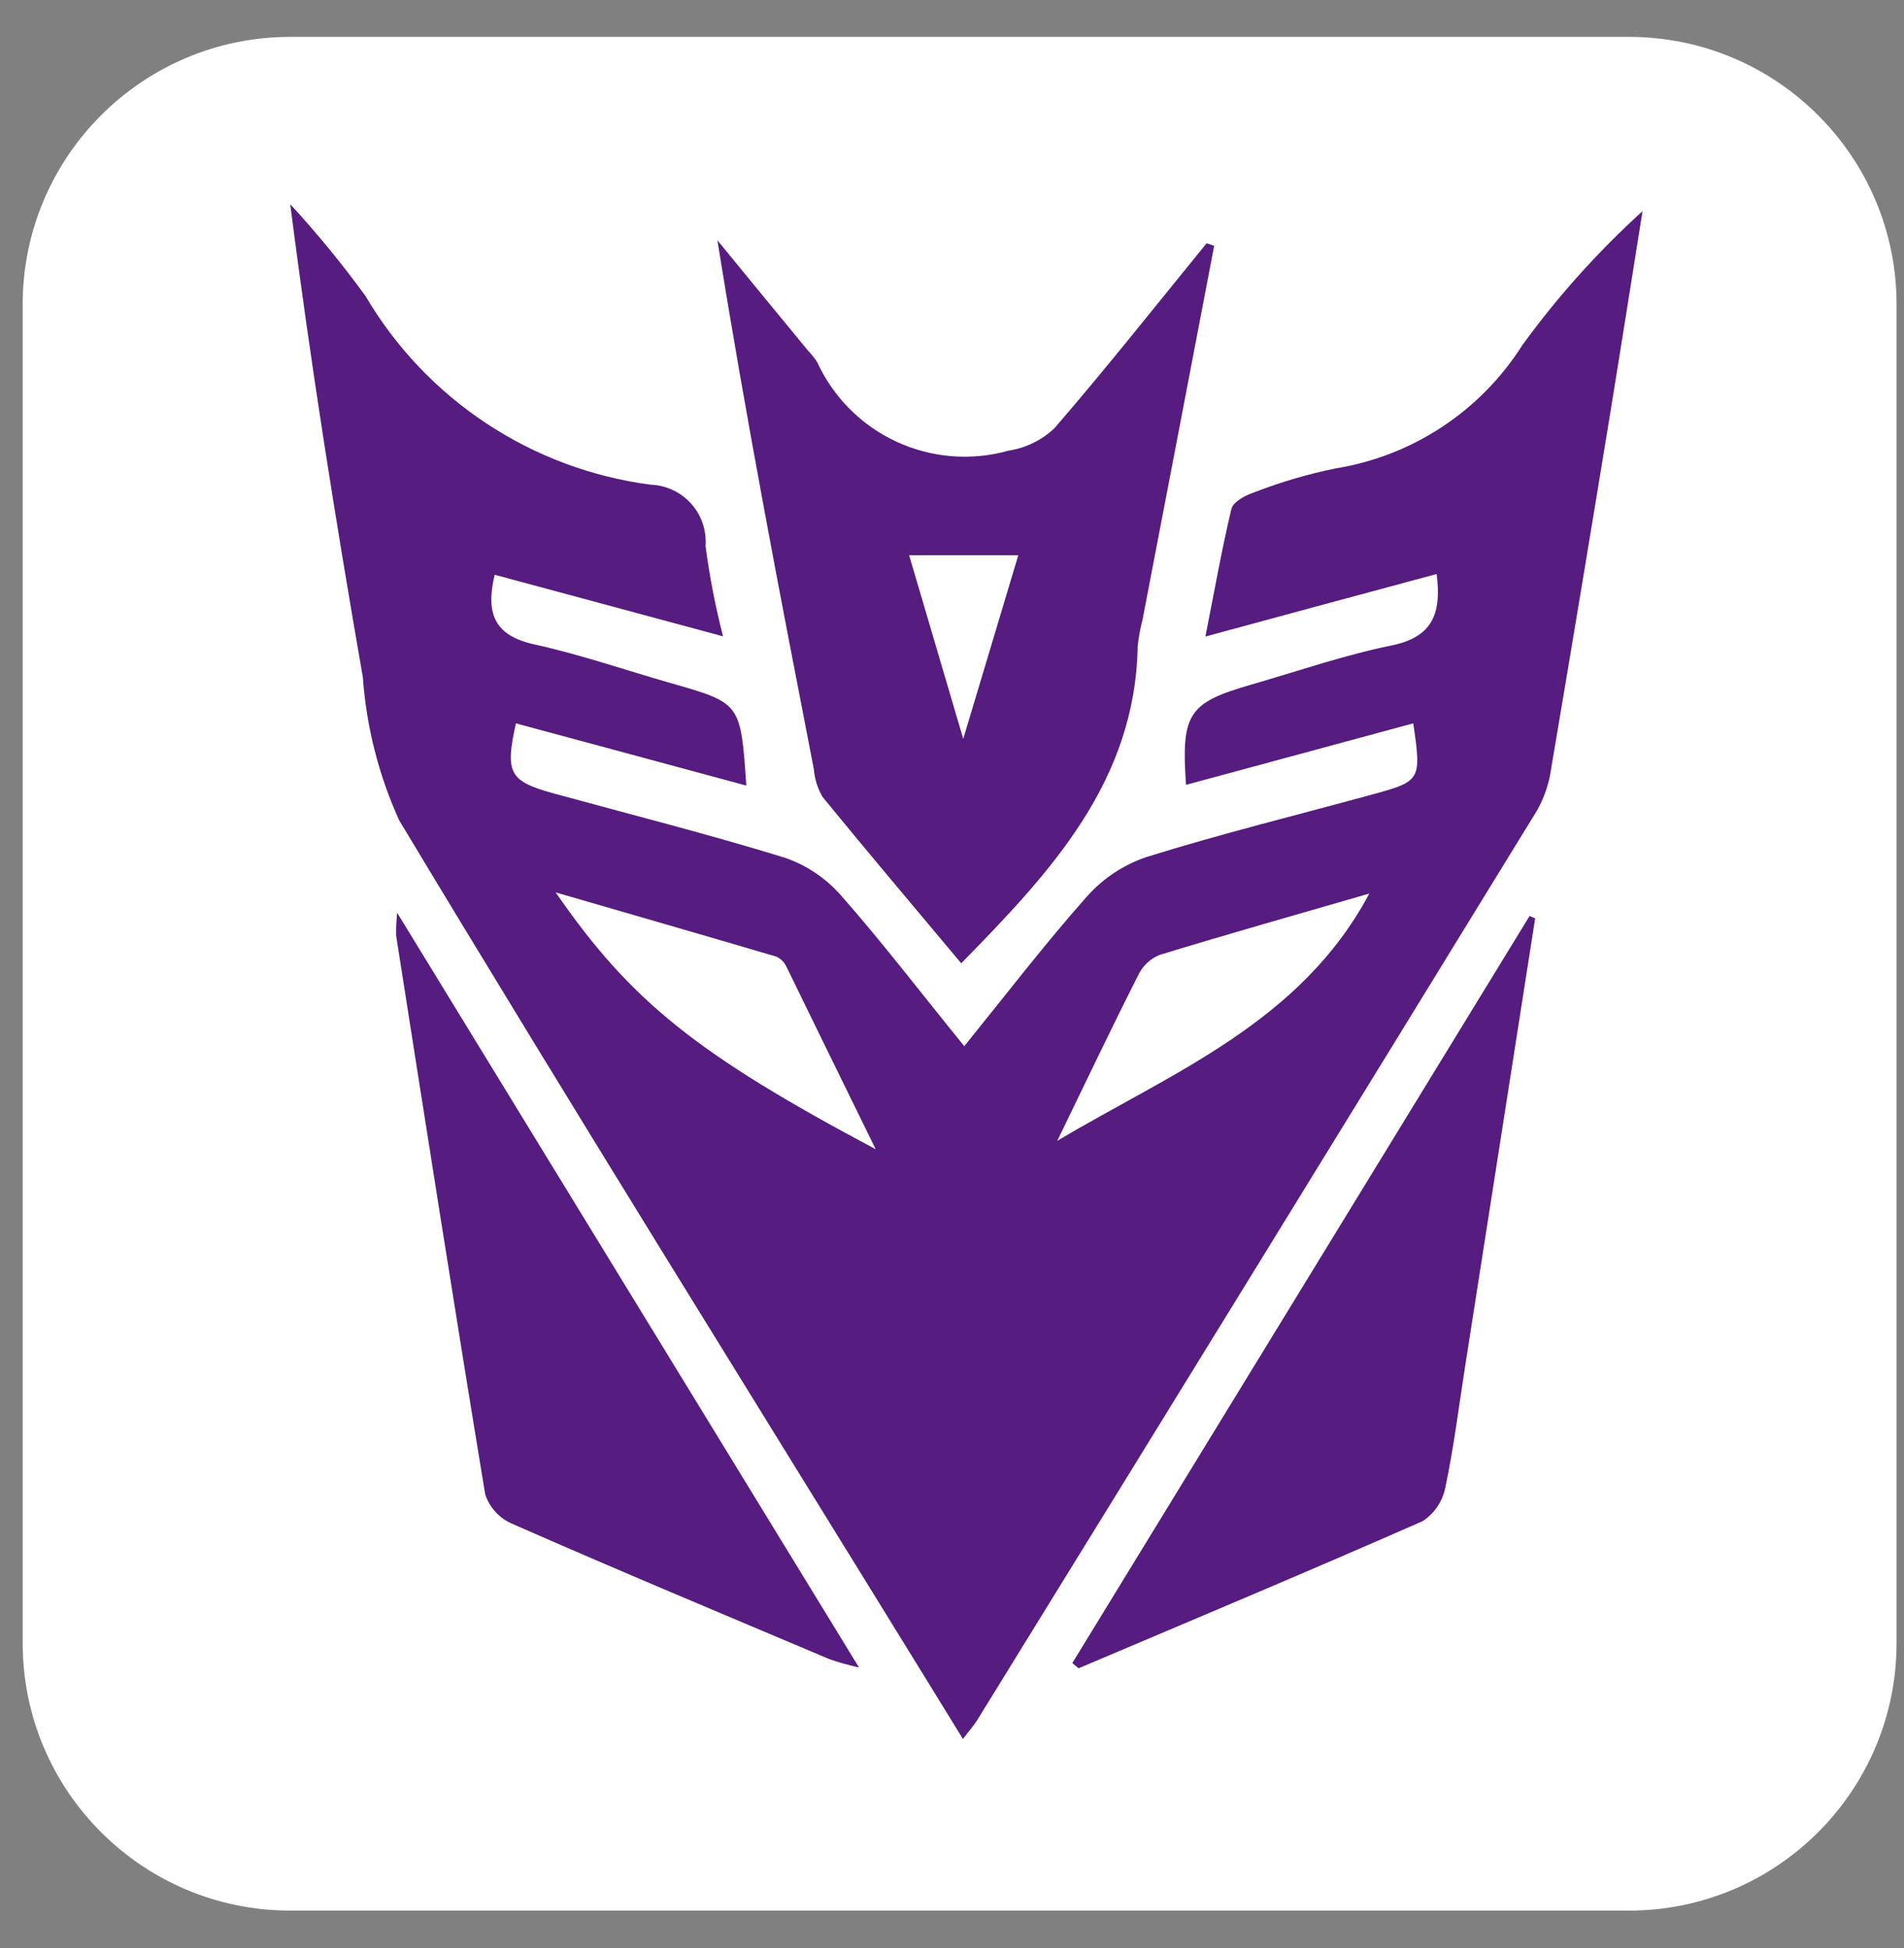
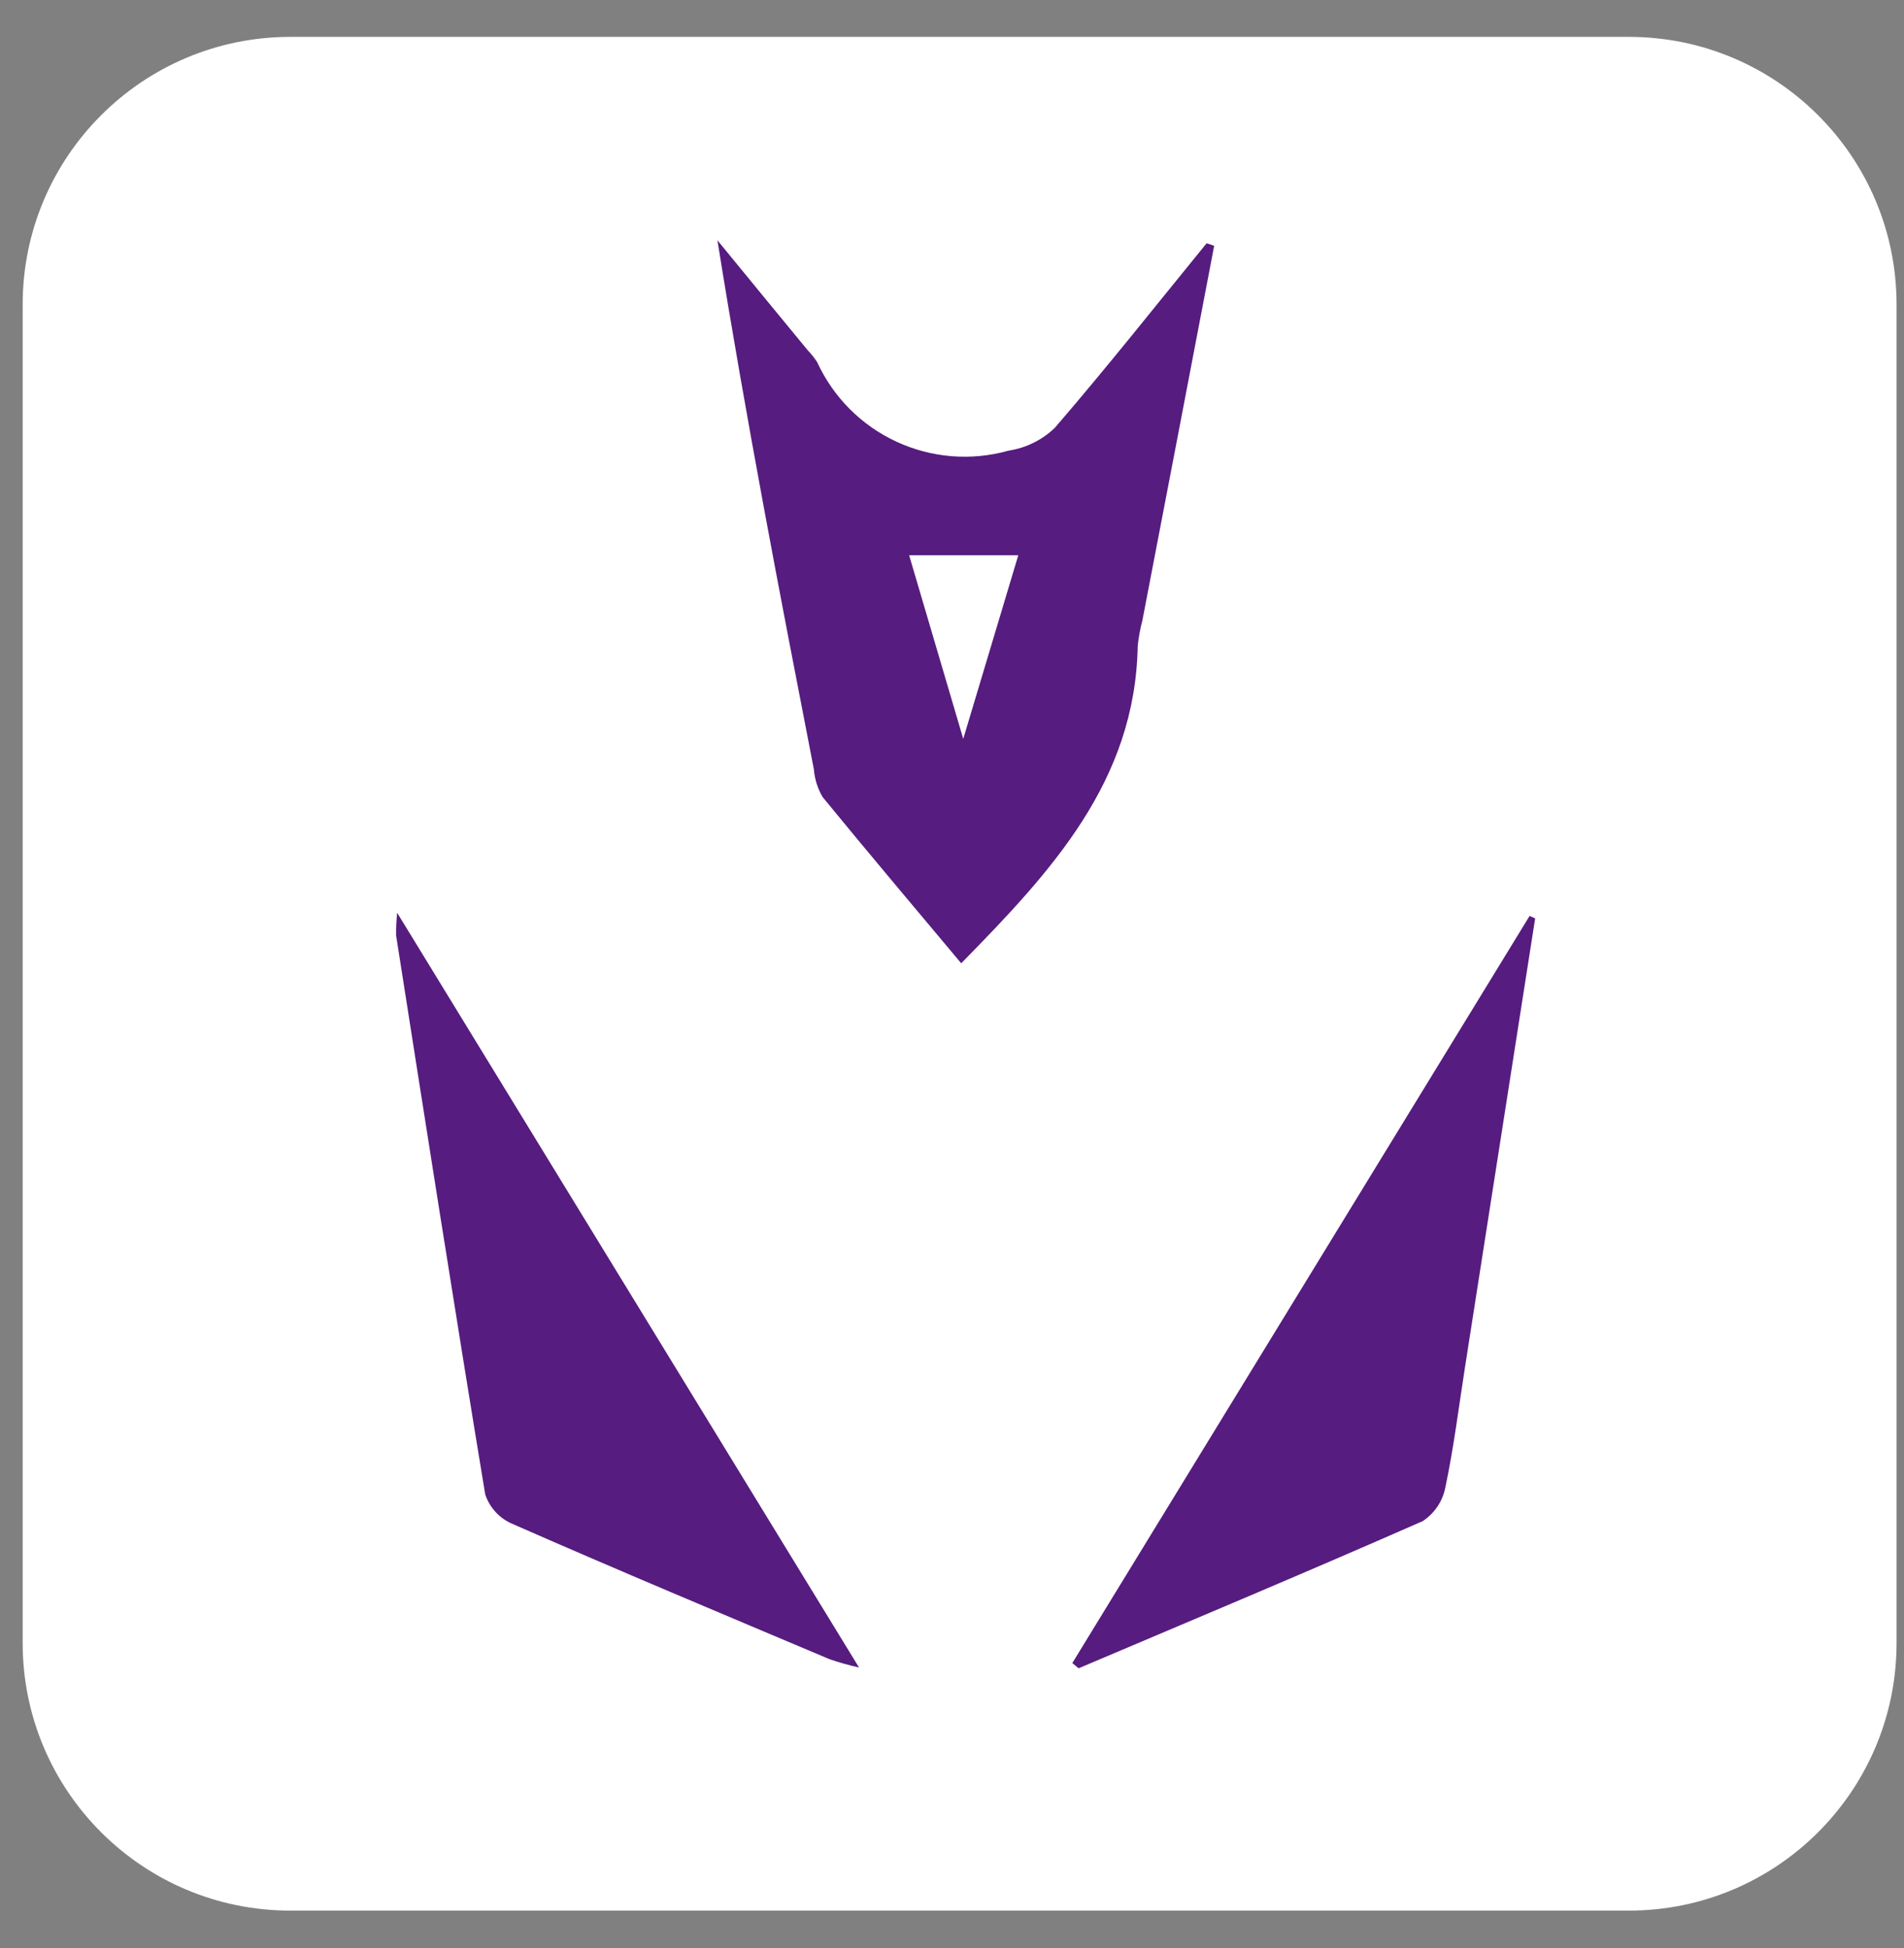
<svg xmlns="http://www.w3.org/2000/svg" fill="none" viewBox="0 0 43 44" height="44" width="43">
  <rect x="0" y="0" width="43" height="44" fill="#808080" stroke="none" />
  <path fill="white" d="M36.786 0.833H6.557C3.219 0.833 0.512 3.54 0.512 6.879V37.108C0.512 40.447 3.219 43.153 6.557 43.153H36.786C40.125 43.153 42.832 40.447 42.832 37.108V6.879C42.832 3.54 40.125 0.833 36.786 0.833Z" />
-   <path fill="#561C7F" d="M21.778 23.628C22.72 22.464 23.593 21.325 24.542 20.254C24.905 19.844 25.368 19.536 25.886 19.359C27.58 18.829 29.307 18.406 31.022 17.936C32.089 17.644 32.103 17.613 31.917 16.337C30.206 16.8 28.503 17.264 26.785 17.727C26.674 16.12 26.836 15.873 28.247 15.466C29.306 15.161 30.349 14.798 31.424 14.579C32.319 14.396 32.567 13.9 32.445 12.965C30.738 13.424 29.049 13.881 27.223 14.377C27.428 13.346 27.59 12.415 27.809 11.499C27.845 11.341 28.111 11.194 28.301 11.129C28.906 10.893 29.53 10.709 30.166 10.579C31.026 10.44 31.846 10.12 32.573 9.639C33.3 9.159 33.916 8.53 34.382 7.794C35.18 6.695 36.09 5.682 37.095 4.769C36.843 6.35 36.595 7.927 36.337 9.508C35.909 12.125 35.474 14.741 35.032 17.357C34.986 17.69 34.878 18.01 34.714 18.303C30.506 25.16 26.289 32.012 22.064 38.859C21.992 38.975 21.902 39.071 21.747 39.277C21.488 38.853 21.275 38.508 21.06 38.16C17.036 31.626 12.971 25.107 9.014 18.526C8.551 17.505 8.274 16.41 8.194 15.292C7.58 11.763 7.015 8.227 6.555 4.612C7.161 5.27 7.728 5.962 8.254 6.685C8.932 7.838 9.864 8.822 10.98 9.56C12.095 10.299 13.364 10.773 14.691 10.947C14.865 10.953 15.036 10.994 15.194 11.068C15.351 11.141 15.492 11.246 15.609 11.376C15.725 11.505 15.814 11.657 15.869 11.822C15.925 11.987 15.947 12.161 15.934 12.335C16.025 13.021 16.157 13.702 16.329 14.372C14.539 13.89 12.871 13.438 11.172 12.982C10.96 13.866 11.172 14.358 12.07 14.555C13.116 14.785 14.129 15.138 15.161 15.432C16.728 15.881 16.728 15.878 16.855 17.743C15.094 17.268 13.373 16.801 11.651 16.338C11.404 17.462 11.5 17.642 12.499 17.919C14.239 18.396 15.993 18.839 17.717 19.37C18.207 19.537 18.645 19.829 18.988 20.218C19.941 21.299 20.81 22.441 21.773 23.624L21.778 23.628ZM23.877 25.767C26.464 24.225 29.372 23.1 30.924 20.182C29.315 20.649 27.747 21.091 26.195 21.566C25.992 21.646 25.825 21.796 25.724 21.989C25.091 23.237 24.491 24.504 23.877 25.767ZM19.777 25.957C19.035 24.448 18.4 23.143 17.765 21.842C17.719 21.74 17.639 21.657 17.538 21.608C15.924 21.131 14.307 20.667 12.55 20.156C14.246 22.613 15.73 23.805 19.777 25.957Z" />
  <path fill="#561C7F" d="M27.421 5.552C26.882 8.376 26.341 11.196 25.8 14.012C25.749 14.203 25.714 14.398 25.694 14.594C25.637 17.653 23.739 19.687 21.708 21.757C20.659 20.503 19.606 19.259 18.578 18.002C18.465 17.81 18.398 17.595 18.38 17.373C17.611 13.42 16.849 9.467 16.202 5.427C16.881 6.257 17.561 7.086 18.243 7.913C18.322 7.995 18.393 8.084 18.455 8.179C18.819 8.973 19.455 9.611 20.248 9.977C21.041 10.344 21.938 10.415 22.779 10.178C23.171 10.118 23.535 9.939 23.821 9.664C24.996 8.302 26.113 6.889 27.25 5.495C27.31 5.512 27.367 5.532 27.421 5.552ZM20.532 12.541C20.937 13.918 21.311 15.188 21.754 16.688C22.207 15.175 22.591 13.896 22.997 12.541H20.532ZM24.216 37.564C27.659 31.94 31.102 26.314 34.544 20.688L34.67 20.742C34.145 24.106 33.619 27.471 33.092 30.837C32.948 31.757 32.834 32.683 32.643 33.59C32.613 33.745 32.553 33.893 32.465 34.024C32.377 34.156 32.264 34.268 32.133 34.355C29.552 35.491 26.954 36.579 24.359 37.68C24.309 37.64 24.262 37.601 24.216 37.561V37.564ZM8.967 20.612L19.4 37.662C19.175 37.612 18.953 37.55 18.735 37.475C16.345 36.465 13.948 35.463 11.569 34.417C11.426 34.356 11.297 34.265 11.192 34.15C11.086 34.035 11.007 33.9 10.958 33.752C10.264 29.547 9.606 25.338 8.946 21.13C8.943 20.956 8.952 20.782 8.971 20.609L8.967 20.612Z" />
</svg>